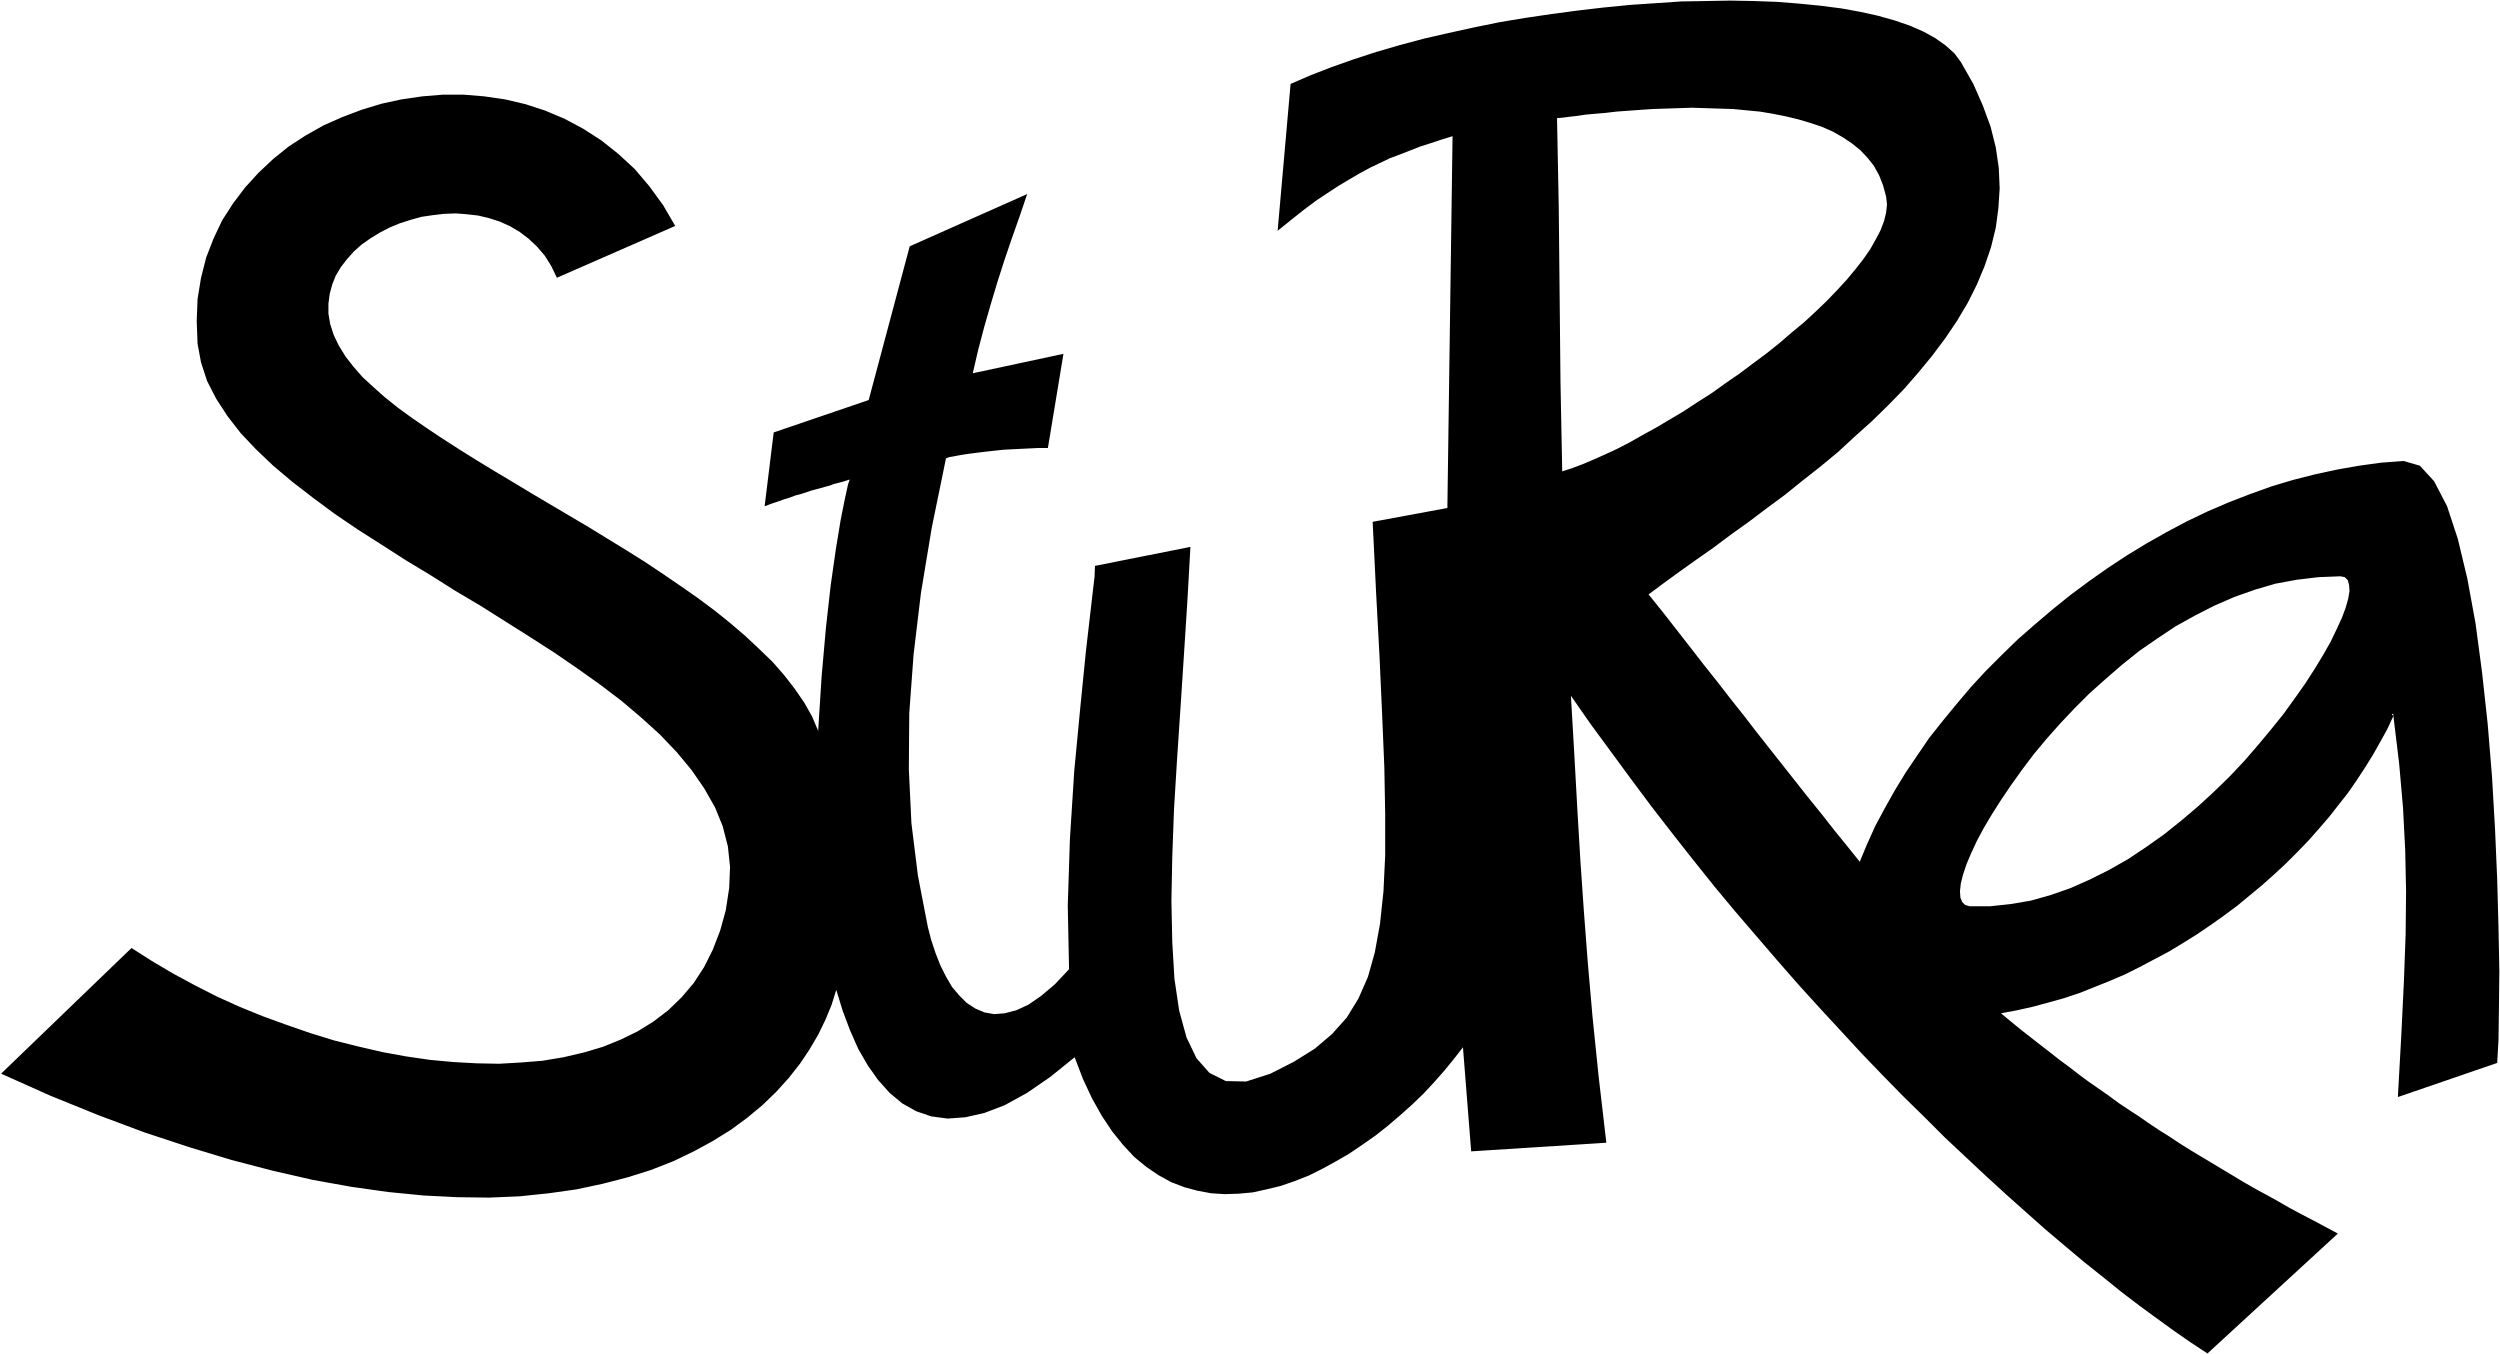
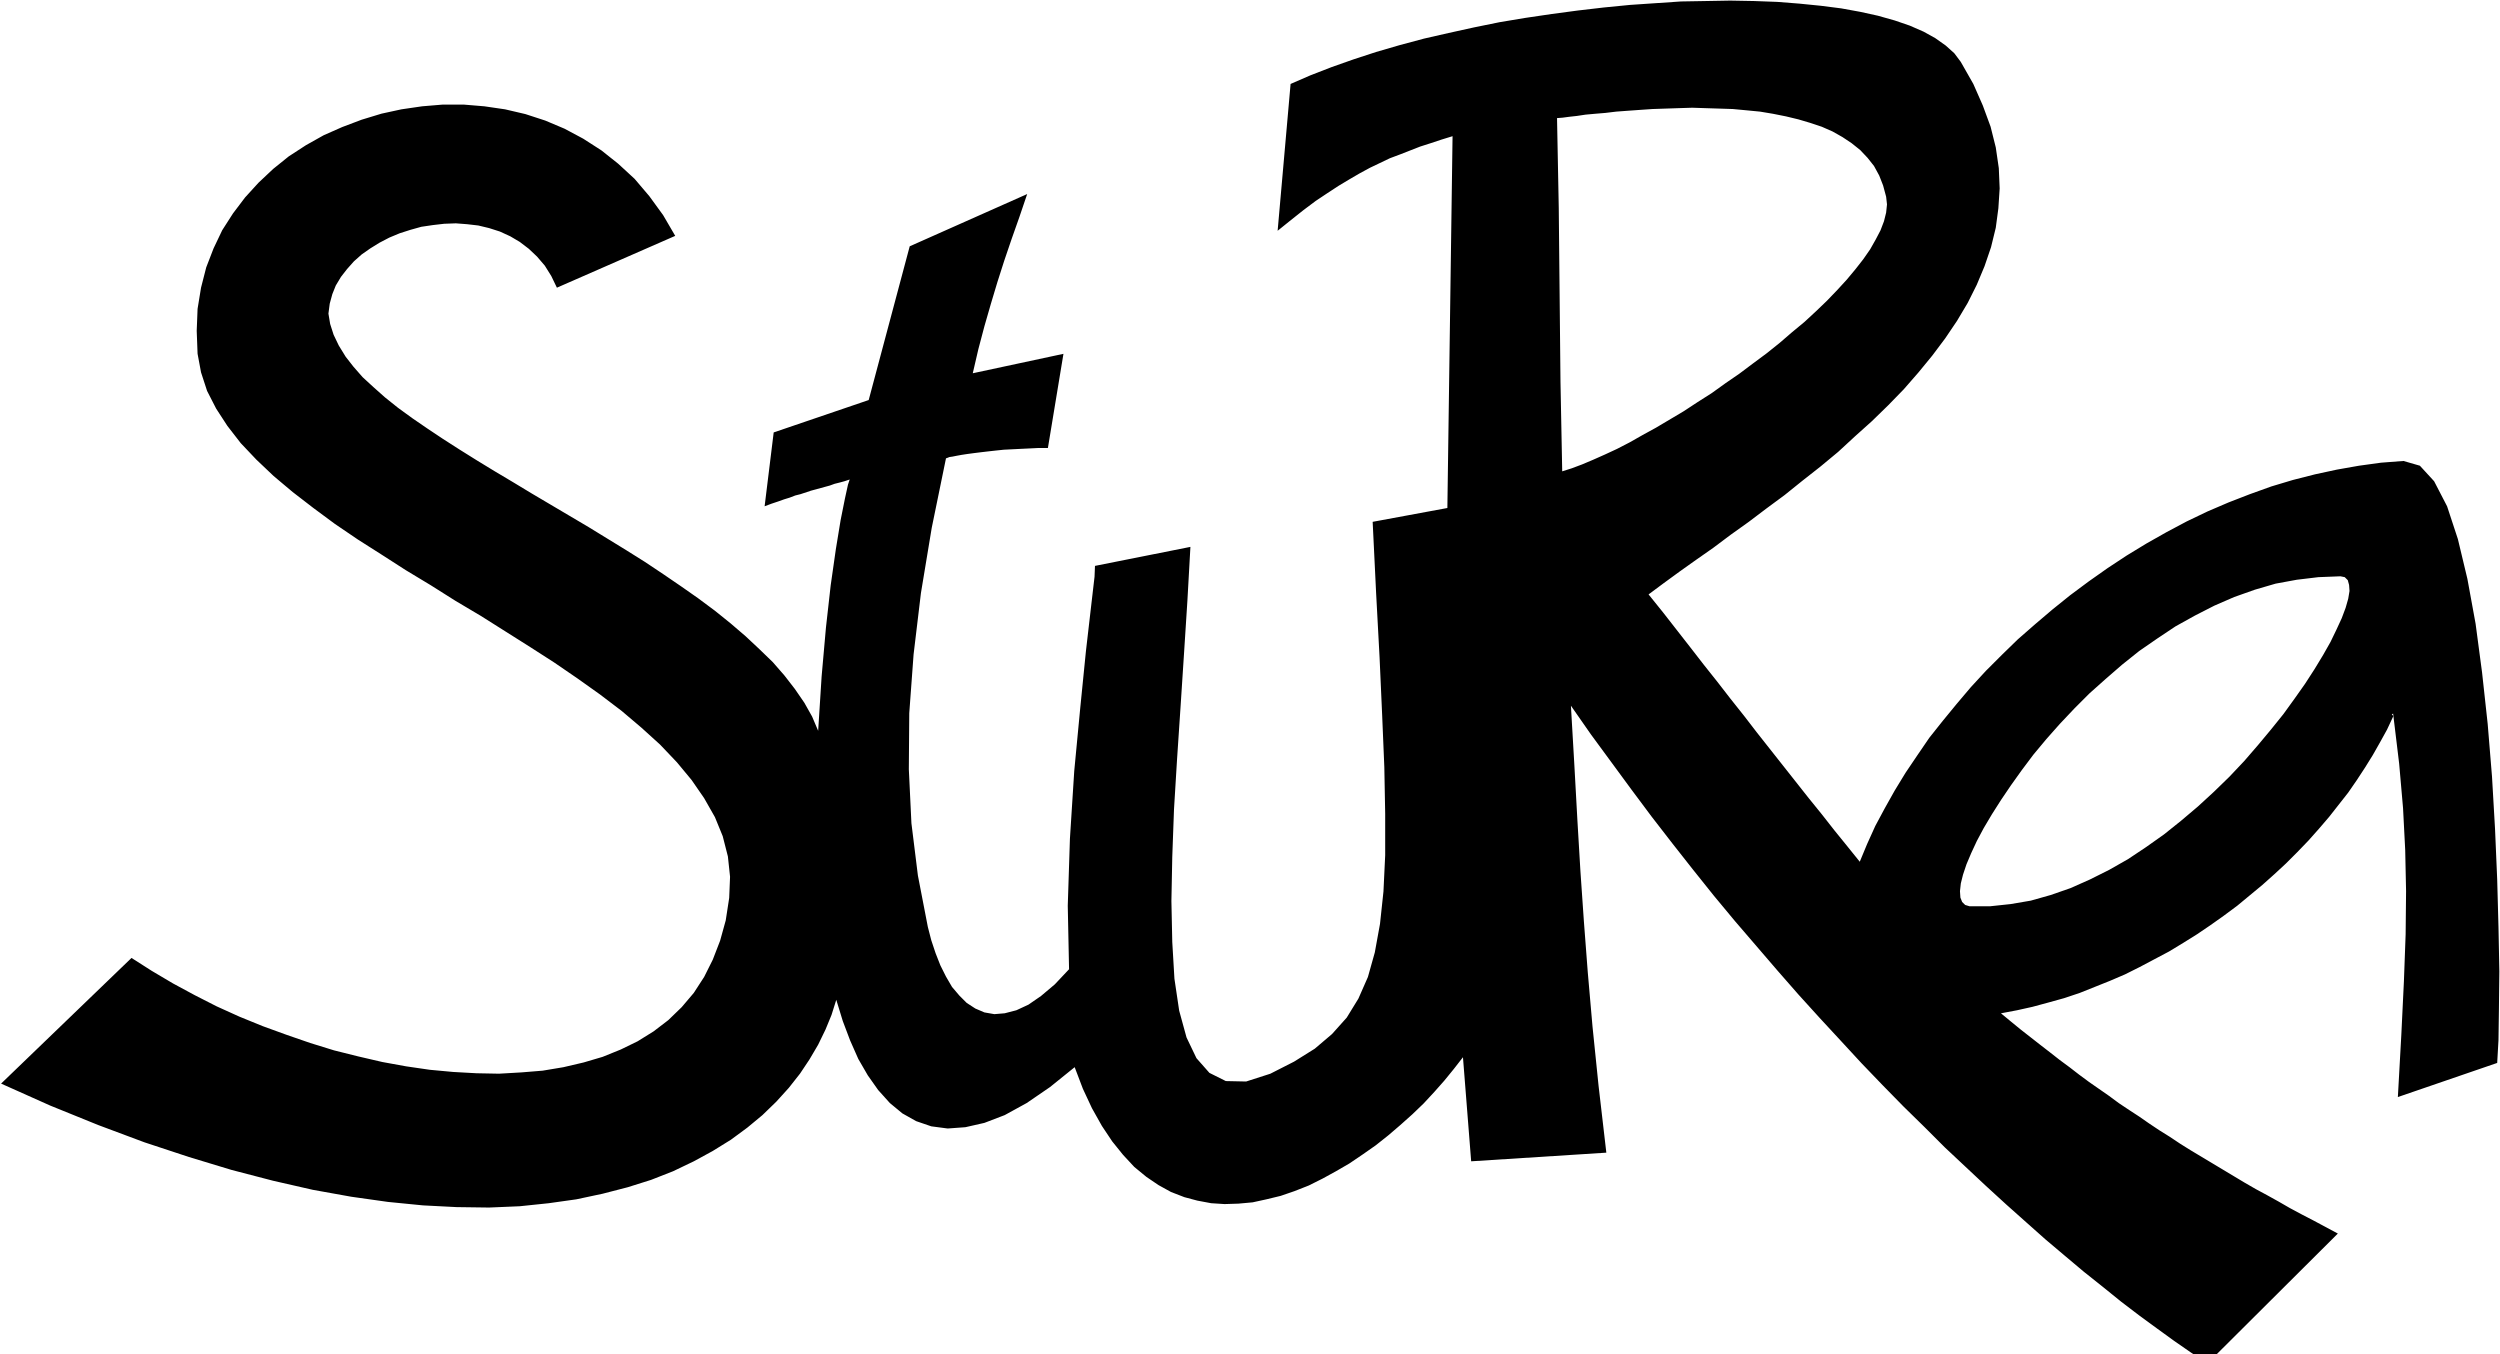
<svg xmlns="http://www.w3.org/2000/svg" xmlns:ns1="http://sodipodi.sourceforge.net/DTD/sodipodi-0.dtd" xmlns:ns2="http://www.inkscape.org/namespaces/inkscape" version="1.1" width="416.767" height="225.792" id="svg14" viewBox="0 0 416.767 225.792" ns1:docname="StuRa_Logo.svg" ns2:version="1.1 (c4e8f9e, 2021-05-24)">
  <defs id="defs18" />
  <ns1:namedview pagecolor="#ffffff" bordercolor="#666666" borderopacity="1" objecttolerance="10" gridtolerance="10" guidetolerance="10" ns2:pageopacity="0" ns2:pageshadow="2" ns2:window-width="1706" ns2:window-height="1395" id="namedview16" showgrid="false" fit-margin-top="0" fit-margin-left="0" fit-margin-right="0" fit-margin-bottom="0" ns2:zoom="2.775185" ns2:cx="156.74631" ns2:cy="182.51036" ns2:window-x="854" ns2:window-y="23" ns2:window-maximized="0" ns2:current-layer="svg14" ns2:pagecheckerboard="true" />
-   <path d="m 389.734,205.642 -2.016,-1.08 -2.016,-1.08 -1.944,-1.008 -2.016,-1.08 -1.872,-1.08 -1.944,-1.08 -1.872,-1.008 -1.872,-1.08 -1.8,-1.08 -1.8,-1.08 -1.8,-1.08 -1.8,-1.08 -1.8,-1.08 -1.728,-1.08 -1.728,-1.152 -1.728,-1.08 -1.728,-1.152 -1.656,-1.152 -1.656,-1.08 -1.728,-1.152 -1.656,-1.224 -1.656,-1.152 -1.656,-1.152 -1.656,-1.224 -1.584,-1.224 -1.656,-1.224 -1.656,-1.296 -1.584,-1.224 -1.656,-1.296 -1.656,-1.296 -1.584,-1.296 -1.656,-1.368 2.664,-0.504 2.592,-0.576 2.663,-0.72 2.592,-0.72 2.592,-0.864 2.52,-1.008 2.52,-1.008 2.52,-1.08 2.448,-1.224 2.448,-1.296 2.448,-1.296 2.376,-1.44 2.304,-1.44 2.232,-1.512 2.232,-1.584 2.232,-1.656 2.088,-1.728 2.088,-1.728 2.016,-1.8 1.944,-1.8 1.872,-1.872 1.872,-1.944 1.728,-1.944 1.728,-2.016 1.584,-2.016 1.584,-2.016 1.44,-2.088 1.368,-2.088 1.296,-2.088 1.224,-2.16 1.152,-2.088 1.008,-2.16 v -0.144 l -0.144,-0.144 -0.072,-0.072 0.216,-0.144 1.008,8.351 0.648,7.415 0.36,6.983 0.144,6.839 -0.072,7.199 -0.288,7.847 -0.432,8.927 -0.576,10.367 16.558,-5.687 0.216,-3.815 0.072,-5.112 0.072,-6.335 -0.144,-7.343 -0.216,-7.991 -0.36,-8.423 -0.504,-8.711 -0.72,-8.783 -0.936,-8.567 -1.08,-8.135 -1.368,-7.487 -1.584,-6.623 -1.8,-5.471 -2.16,-4.175 -2.376,-2.592 -2.736,-0.792 -3.743,0.288 -3.671,0.504 -3.672,0.648 -3.671,0.792 -3.672,0.936 -3.599,1.08 -3.599,1.296 -3.528,1.368 -3.527,1.512 -3.456,1.656 -3.383,1.8 -3.312,1.872 -3.311,2.016 -3.168,2.088 -3.167,2.232 -3.096,2.304 -2.952,2.376 -2.88,2.448 -2.88,2.519 -2.664,2.592 -2.664,2.664 -2.52,2.736 -2.376,2.808 -2.304,2.807 -2.232,2.808 -2.016,2.952 -1.944,2.88 -1.8,2.951 -1.656,2.952 -1.584,2.952 -1.368,3.023 -1.224,2.952 -2.088,-2.592 -2.16,-2.664 -2.088,-2.663 -2.16,-2.664 -2.16,-2.736 -2.16,-2.736 -2.16,-2.736 -2.16,-2.736 -2.16,-2.808 -2.232,-2.808 -2.232,-2.88 -2.232,-2.807 -2.232,-2.88 -2.304,-2.952 -2.304,-2.952 -2.376,-2.951 2.52,-1.872 2.664,-1.944 2.735,-1.944 2.88,-2.016 2.88,-2.16 3.023,-2.16 2.952,-2.232 3.024,-2.232 2.952,-2.376 3.023,-2.376 2.952,-2.448 2.808,-2.592 2.807,-2.519 2.736,-2.664 2.592,-2.664 2.448,-2.808 2.304,-2.808 2.16,-2.88 1.944,-2.88 1.8,-3.024 1.512,-3.023 1.296,-3.096 1.08,-3.168 0.792,-3.24 0.432,-3.24 0.216,-3.311 -0.144,-3.384 -0.504,-3.455 -0.864,-3.456 -1.296,-3.527 -1.584,-3.6 -2.088,-3.671 -1.08,-1.44 -1.44,-1.296 -1.728,-1.224 -1.944,-1.08 -2.304,-1.008 -2.52,-0.864 -2.808,-0.792 -2.952,-0.648 -3.167,-0.576 -3.384,-0.432 -3.599,-0.36 -3.672,-0.288 -3.887,-0.144 -3.959,-0.072 -4.032,0.072 -4.176,0.072 -4.247,0.288 -4.247,0.288 -4.391,0.432 -4.319,0.504 -4.319,0.576 -4.391,0.648 -4.319,0.72 -4.247,0.864 -4.247,0.936 -4.104,0.936 -4.032,1.08 -3.959,1.152 -3.743,1.224 -3.672,1.296 -3.527,1.368 -3.312,1.44 -2.16,24.477 2.232,-1.8 2.088,-1.656 2.016,-1.512 1.944,-1.296 1.872,-1.224 1.8,-1.08 1.728,-1.008 1.728,-0.936 1.656,-0.792 1.656,-0.792 1.728,-0.648 1.656,-0.648 1.656,-0.648 1.8,-0.576 1.728,-0.576 1.872,-0.576 -0.864,61.984 -12.455,2.304 0.576,11.879 0.576,10.727 0.432,9.647 0.36,8.639 0.144,7.775 v 6.911 l -0.288,6.047 -0.576,5.399 -0.864,4.751 -1.152,4.104 -1.584,3.599 -1.944,3.168 -2.448,2.736 -2.88,2.448 -3.455,2.16 -3.959,2.016 -4.032,1.296 -3.384,-0.072 -2.736,-1.368 -2.16,-2.448 -1.656,-3.456 -1.224,-4.463 -0.792,-5.327 -0.36,-6.119 -0.144,-6.839 0.144,-7.343 0.288,-7.919 0.504,-8.279 0.576,-8.639 0.576,-8.855 0.576,-8.999 0.504,-8.999 -15.91,3.168 -0.072,1.8 -0.576,4.967 -0.864,7.487 -0.936,9.358 -1.008,10.583 -0.72,11.303 -0.36,11.159 0.216,10.583 -2.375,2.52 -2.304,1.944 -2.088,1.44 -2.016,0.936 -1.944,0.504 -1.728,0.144 -1.656,-0.288 -1.512,-0.648 -1.44,-0.936 -1.224,-1.224 -1.224,-1.44 -1.008,-1.728 -0.936,-1.872 -0.792,-2.016 -0.72,-2.16 -0.576,-2.232 -1.656,-8.567 -1.08,-8.711 -0.432,-8.999 0.072,-9.359 0.72,-9.791 1.224,-10.223 1.8,-10.871 2.376,-11.591 0.216,-0.072 0.36,-0.144 0.504,-0.072 0.72,-0.144 0.792,-0.144 0.936,-0.144 1.08,-0.144 1.152,-0.144 1.224,-0.144 1.296,-0.144 1.368,-0.144 1.44,-0.072 1.44,-0.072 1.512,-0.072 1.44,-0.072 h 1.512 l 2.592,-15.694 -15.118,3.24 0.936,-4.031 1.008,-3.816 1.08,-3.744 1.08,-3.599 1.152,-3.6 1.224,-3.599 1.296,-3.671 1.296,-3.816 -19.582,8.711 -6.839,25.629 -15.838,5.399 -1.512,12.31 1.152,-0.432 1.08,-0.36 1.008,-0.36 0.936,-0.288 0.936,-0.36 0.864,-0.216 0.864,-0.288 0.864,-0.288 0.792,-0.216 0.792,-0.216 0.792,-0.216 0.792,-0.216 0.792,-0.288 0.864,-0.216 0.792,-0.216 0.864,-0.288 -0.288,0.864 -0.504,2.304 -0.72,3.599 -0.792,4.824 -0.864,6.047 -0.792,7.055 -0.72,8.135 -0.576,9.071 -1.008,-2.376 -1.296,-2.304 -1.584,-2.304 -1.728,-2.232 -1.944,-2.232 -2.232,-2.16 -2.304,-2.16 -2.52,-2.16 -2.591,-2.088 -2.808,-2.088 -2.88,-2.016 -2.952,-2.016 -3.023,-2.016 -3.096,-1.944 -3.168,-1.944 -3.167,-1.944 -3.168,-1.872 -3.167,-1.872 -3.168,-1.872 -3.096,-1.872 -3.023,-1.8 -2.952,-1.8 -2.88,-1.8 -2.807,-1.8 -2.592,-1.728 -2.52,-1.728 -2.376,-1.728 -2.16,-1.728 -1.944,-1.728 -1.8,-1.656 -1.512,-1.728 -1.296,-1.656 -1.152,-1.872 -0.864,-1.8 -0.576,-1.8 -0.288,-1.728 v -1.656 l 0.216,-1.656 0.432,-1.584 0.576,-1.44 0.864,-1.44 1.008,-1.296 1.152,-1.296 1.296,-1.152 1.44,-1.008 1.512,-0.936 1.656,-0.864 1.728,-0.72 1.8,-0.576 1.8,-0.504 1.944,-0.288 1.872,-0.216 1.944,-0.072 1.872,0.144 1.872,0.216 1.8,0.432 1.8,0.576 1.728,0.792 1.584,0.936 1.512,1.152 1.368,1.296 1.296,1.512 1.08,1.728 0.936,1.944 19.725,-8.639 -2.016,-3.456 -2.304,-3.167 -2.448,-2.88 -2.736,-2.52 -2.808,-2.232 -3.024,-1.944 -3.095,-1.656 -3.24,-1.368 -3.312,-1.08 -3.384,-0.792 -3.456,-0.504 -3.455,-0.288 h -3.455 l -3.456,0.288 -3.455,0.504 -3.312,0.72 -3.312,1.008 -3.239,1.224 -3.096,1.368 -2.951,1.656 -2.88,1.872 -2.592,2.088 -2.448,2.304 -2.232,2.448 -2.016,2.664 -1.8,2.807 -1.44,3.024 -1.224,3.168 -0.864,3.383 -0.576,3.528 -0.144,3.671 0.144,3.816 0.576,3.096 1.008,3.095 1.512,2.952 1.872,2.88 2.232,2.88 2.592,2.736 2.88,2.736 3.168,2.664 3.455,2.664 3.599,2.664 3.816,2.592 3.959,2.519 4.031,2.592 4.176,2.52 4.104,2.592 4.247,2.52 4.103,2.592 4.104,2.592 4.031,2.592 3.888,2.663 3.743,2.664 3.599,2.736 3.312,2.808 3.096,2.808 2.807,2.952 2.448,2.952 2.088,3.024 1.8,3.167 1.296,3.168 0.864,3.384 0.36,3.384 -0.144,3.527 -0.576,3.744 -0.936,3.383 -1.224,3.168 -1.44,2.879 -1.728,2.664 -2.016,2.376 -2.232,2.16 -2.448,1.872 -2.664,1.656 -2.808,1.368 -3.023,1.224 -3.168,0.936 -3.383,0.792 -3.456,0.576 -3.527,0.288 -3.744,0.216 -3.743,-0.072 -3.887,-0.216 -3.888,-0.36 -3.959,-0.576 -3.959,-0.72 -4.031,-0.936 -4.032,-1.008 -3.96,-1.224 -3.959,-1.368 -3.959,-1.44 -3.888,-1.584 -3.816,-1.728 -3.671,-1.872 -3.6,-1.944 -3.527,-2.088 -3.384,-2.16 -21.741,20.949 8.207,3.671 7.991,3.24 7.703,2.879 7.415,2.448 7.127,2.16 6.911,1.8 6.623,1.512 6.407,1.152 6.119,0.864 5.831,0.576 5.615,0.288 5.399,0.072 5.111,-0.216 4.824,-0.504 4.607,-0.648 4.391,-0.936 4.175,-1.08 3.888,-1.224 3.672,-1.44 3.455,-1.656 3.168,-1.728 3.023,-1.872 2.736,-2.016 2.52,-2.088 2.304,-2.232 2.088,-2.304 1.872,-2.376 1.584,-2.376 1.44,-2.448 1.224,-2.519 1.008,-2.448 0.792,-2.52 1.08,3.527 1.224,3.24 1.368,3.095 1.584,2.736 1.728,2.448 1.944,2.16 2.088,1.728 2.304,1.296 2.52,0.864 2.736,0.36 2.952,-0.216 3.168,-0.72 3.383,-1.296 3.672,-2.016 3.888,-2.664 4.103,-3.311 1.368,3.599 1.512,3.24 1.656,2.951 1.728,2.592 1.8,2.232 1.872,2.016 2.016,1.656 2.016,1.368 2.088,1.152 2.232,0.864 2.16,0.576 2.304,0.432 2.232,0.144 2.304,-0.072 2.376,-0.216 2.304,-0.504 2.376,-0.576 2.304,-0.792 2.376,-0.936 2.304,-1.152 2.232,-1.224 2.232,-1.296 2.232,-1.512 2.16,-1.512 2.088,-1.656 2.016,-1.728 2.016,-1.8 1.872,-1.8 1.8,-1.944 1.656,-1.872 1.584,-1.944 1.512,-1.944 1.368,17.35 22.533,-1.44 -1.296,-11.159 -1.008,-9.863 -0.792,-9.071 -0.648,-8.495 -0.576,-8.351 -0.504,-8.495 -0.504,-9.143 -0.576,-9.935 3.311,4.751 3.384,4.607 3.384,4.607 3.384,4.535 3.455,4.463 3.456,4.391 3.455,4.319 3.528,4.247 3.527,4.104 3.527,4.104 3.528,4.031 3.527,3.887 3.528,3.816 3.455,3.744 3.528,3.671 3.455,3.528 3.528,3.455 3.384,3.384 3.456,3.24 3.383,3.168 3.384,3.096 3.312,2.951 3.24,2.88 3.239,2.736 3.168,2.664 3.167,2.52 3.024,2.448 3.024,2.304 2.951,2.16 2.88,2.088 2.808,1.944 2.736,1.8 z m 0.432,-109.57 -3.671,0.144 -3.6,0.432 -3.527,0.648 -3.456,1.008 -3.455,1.224 -3.312,1.44 -3.239,1.656 -3.24,1.8 -3.024,2.016 -3.023,2.088 -2.88,2.304 -2.736,2.376 -2.664,2.376 -2.519,2.519 -2.448,2.592 -2.232,2.52 -2.16,2.592 -1.944,2.592 -1.8,2.52 -1.656,2.448 -1.512,2.376 -1.368,2.304 -1.152,2.16 -0.936,2.016 -0.792,1.872 -0.576,1.728 -0.36,1.44 -0.144,1.296 0.072,1.08 0.288,0.72 0.504,0.504 0.72,0.216 h 3.456 l 3.383,-0.36 3.384,-0.576 3.311,-0.936 3.312,-1.152 3.239,-1.44 3.168,-1.584 3.168,-1.8 3.023,-2.016 2.952,-2.088 2.88,-2.304 2.807,-2.376 2.664,-2.448 2.592,-2.52 2.448,-2.591 2.304,-2.664 2.16,-2.592 2.088,-2.592 1.872,-2.592 1.728,-2.448 1.584,-2.448 1.44,-2.376 1.224,-2.16 1.008,-2.088 0.864,-1.872 0.648,-1.728 0.432,-1.512 0.216,-1.296 -0.072,-1.008 -0.216,-0.792 -0.504,-0.504 z m -75.735,-63.28 -0.504,-1.872 -0.648,-1.656 -0.864,-1.584 -1.08,-1.368 -1.224,-1.296 -1.44,-1.152 -1.512,-1.008 -1.656,-0.936 -1.8,-0.792 -1.944,-0.648 -1.944,-0.576 -2.088,-0.504 -2.16,-0.432 -2.16,-0.36 -2.232,-0.216 -2.304,-0.216 -2.232,-0.072 -2.304,-0.072 -2.232,-0.072 -2.304,0.072 -2.16,0.072 -2.16,0.072 -2.088,0.144 -2.016,0.144 -1.944,0.144 -1.8,0.216 -1.728,0.144 -1.584,0.144 -1.44,0.216 -1.296,0.144 -1.08,0.144 -0.936,0.072 0.288,14.974 0.144,14.542 0.144,14.47 0.288,14.902 1.584,-0.504 1.728,-0.648 1.872,-0.792 1.944,-0.864 2.016,-0.936 2.088,-1.08 2.16,-1.224 2.232,-1.224 2.304,-1.368 2.304,-1.368 2.304,-1.512 2.376,-1.512 2.304,-1.656 2.304,-1.584 2.304,-1.728 2.232,-1.656 2.16,-1.728 2.088,-1.8 2.088,-1.728 1.944,-1.8 1.8,-1.728 1.728,-1.8 1.584,-1.728 1.44,-1.728 1.296,-1.656 1.152,-1.656 0.936,-1.656 0.792,-1.512 0.576,-1.512 0.36,-1.44 0.144,-1.368 z" style="fill:#000000;fill-rule:evenodd;stroke:none;stroke-width:0.216;stroke-linecap:butt;stroke-linejoin:miter;stroke-dasharray:none;stroke-opacity:1;fill-opacity:1" id="path2" ns2:connector-curvature="0" />
+   <path d="m 389.734,205.642 -2.016,-1.08 -2.016,-1.08 -1.944,-1.008 -2.016,-1.08 -1.872,-1.08 -1.944,-1.08 -1.872,-1.008 -1.872,-1.08 -1.8,-1.08 -1.8,-1.08 -1.8,-1.08 -1.8,-1.08 -1.8,-1.08 -1.728,-1.08 -1.728,-1.152 -1.728,-1.08 -1.728,-1.152 -1.656,-1.152 -1.656,-1.08 -1.728,-1.152 -1.656,-1.224 -1.656,-1.152 -1.656,-1.152 -1.656,-1.224 -1.584,-1.224 -1.656,-1.224 -1.656,-1.296 -1.584,-1.224 -1.656,-1.296 -1.656,-1.296 -1.584,-1.296 -1.656,-1.368 2.664,-0.504 2.592,-0.576 2.663,-0.72 2.592,-0.72 2.592,-0.864 2.52,-1.008 2.52,-1.008 2.52,-1.08 2.448,-1.224 2.448,-1.296 2.448,-1.296 2.376,-1.44 2.304,-1.44 2.232,-1.512 2.232,-1.584 2.232,-1.656 2.088,-1.728 2.088,-1.728 2.016,-1.8 1.944,-1.8 1.872,-1.872 1.872,-1.944 1.728,-1.944 1.728,-2.016 1.584,-2.016 1.584,-2.016 1.44,-2.088 1.368,-2.088 1.296,-2.088 1.224,-2.16 1.152,-2.088 1.008,-2.16 v -0.144 l -0.144,-0.144 -0.072,-0.072 0.216,-0.144 1.008,8.351 0.648,7.415 0.36,6.983 0.144,6.839 -0.072,7.199 -0.288,7.847 -0.432,8.927 -0.576,10.367 16.558,-5.687 0.216,-3.815 0.072,-5.112 0.072,-6.335 -0.144,-7.343 -0.216,-7.991 -0.36,-8.423 -0.504,-8.711 -0.72,-8.783 -0.936,-8.567 -1.08,-8.135 -1.368,-7.487 -1.584,-6.623 -1.8,-5.471 -2.16,-4.175 -2.376,-2.592 -2.736,-0.792 -3.743,0.288 -3.671,0.504 -3.672,0.648 -3.671,0.792 -3.672,0.936 -3.599,1.08 -3.599,1.296 -3.528,1.368 -3.527,1.512 -3.456,1.656 -3.383,1.8 -3.312,1.872 -3.311,2.016 -3.168,2.088 -3.167,2.232 -3.096,2.304 -2.952,2.376 -2.88,2.448 -2.88,2.519 -2.664,2.592 -2.664,2.664 -2.52,2.736 -2.376,2.808 -2.304,2.807 -2.232,2.808 -2.016,2.952 -1.944,2.88 -1.8,2.951 -1.656,2.952 -1.584,2.952 -1.368,3.023 -1.224,2.952 -2.088,-2.592 -2.16,-2.664 -2.088,-2.663 -2.16,-2.664 -2.16,-2.736 -2.16,-2.736 -2.16,-2.736 -2.16,-2.736 -2.16,-2.808 -2.232,-2.808 -2.232,-2.88 -2.232,-2.807 -2.232,-2.88 -2.304,-2.952 -2.304,-2.952 -2.376,-2.951 2.52,-1.872 2.664,-1.944 2.735,-1.944 2.88,-2.016 2.88,-2.16 3.023,-2.16 2.952,-2.232 3.024,-2.232 2.952,-2.376 3.023,-2.376 2.952,-2.448 2.808,-2.592 2.807,-2.519 2.736,-2.664 2.592,-2.664 2.448,-2.808 2.304,-2.808 2.16,-2.88 1.944,-2.88 1.8,-3.024 1.512,-3.023 1.296,-3.096 1.08,-3.168 0.792,-3.24 0.432,-3.24 0.216,-3.311 -0.144,-3.384 -0.504,-3.455 -0.864,-3.456 -1.296,-3.527 -1.584,-3.6 -2.088,-3.671 -1.08,-1.44 -1.44,-1.296 -1.728,-1.224 -1.944,-1.08 -2.304,-1.008 -2.52,-0.864 -2.808,-0.792 -2.952,-0.648 -3.167,-0.576 -3.384,-0.432 -3.599,-0.36 -3.672,-0.288 -3.887,-0.144 -3.959,-0.072 -4.032,0.072 -4.176,0.072 -4.247,0.288 -4.247,0.288 -4.391,0.432 -4.319,0.504 -4.319,0.576 -4.391,0.648 -4.319,0.72 -4.247,0.864 -4.247,0.936 -4.104,0.936 -4.032,1.08 -3.959,1.152 -3.743,1.224 -3.672,1.296 -3.527,1.368 -3.312,1.44 -2.16,24.477 2.232,-1.8 2.088,-1.656 2.016,-1.512 1.944,-1.296 1.872,-1.224 1.8,-1.08 1.728,-1.008 1.728,-0.936 1.656,-0.792 1.656,-0.792 1.728,-0.648 1.656,-0.648 1.656,-0.648 1.8,-0.576 1.728,-0.576 1.872,-0.576 -0.864,61.984 -12.455,2.304 0.576,11.879 0.576,10.727 0.432,9.647 0.36,8.639 0.144,7.775 v 6.911 l -0.288,6.047 -0.576,5.399 -0.864,4.751 -1.152,4.104 -1.584,3.599 -1.944,3.168 -2.448,2.736 -2.88,2.448 -3.455,2.16 -3.959,2.016 -4.032,1.296 -3.384,-0.072 -2.736,-1.368 -2.16,-2.448 -1.656,-3.456 -1.224,-4.463 -0.792,-5.327 -0.36,-6.119 -0.144,-6.839 0.144,-7.343 0.288,-7.919 0.504,-8.279 0.576,-8.639 0.576,-8.855 0.576,-8.999 0.504,-8.999 -15.91,3.168 -0.072,1.8 -0.576,4.967 -0.864,7.487 -0.936,9.358 -1.008,10.583 -0.72,11.303 -0.36,11.159 0.216,10.583 -2.375,2.52 -2.304,1.944 -2.088,1.44 -2.016,0.936 -1.944,0.504 -1.728,0.144 -1.656,-0.288 -1.512,-0.648 -1.44,-0.936 -1.224,-1.224 -1.224,-1.44 -1.008,-1.728 -0.936,-1.872 -0.792,-2.016 -0.72,-2.16 -0.576,-2.232 -1.656,-8.567 -1.08,-8.711 -0.432,-8.999 0.072,-9.359 0.72,-9.791 1.224,-10.223 1.8,-10.871 2.376,-11.591 0.216,-0.072 0.36,-0.144 0.504,-0.072 0.72,-0.144 0.792,-0.144 0.936,-0.144 1.08,-0.144 1.152,-0.144 1.224,-0.144 1.296,-0.144 1.368,-0.144 1.44,-0.072 1.44,-0.072 1.512,-0.072 1.44,-0.072 h 1.512 l 2.592,-15.694 -15.118,3.24 0.936,-4.031 1.008,-3.816 1.08,-3.744 1.08,-3.599 1.152,-3.6 1.224,-3.599 1.296,-3.671 1.296,-3.816 -19.582,8.711 -6.839,25.629 -15.838,5.399 -1.512,12.31 1.152,-0.432 1.08,-0.36 1.008,-0.36 0.936,-0.288 0.936,-0.36 0.864,-0.216 0.864,-0.288 0.864,-0.288 0.792,-0.216 0.792,-0.216 0.792,-0.216 0.792,-0.216 0.792,-0.288 0.864,-0.216 0.792,-0.216 0.864,-0.288 -0.288,0.864 -0.504,2.304 -0.72,3.599 -0.792,4.824 -0.864,6.047 -0.792,7.055 -0.72,8.135 -0.576,9.071 -1.008,-2.376 -1.296,-2.304 -1.584,-2.304 -1.728,-2.232 -1.944,-2.232 -2.232,-2.16 -2.304,-2.16 -2.52,-2.16 -2.591,-2.088 -2.808,-2.088 -2.88,-2.016 -2.952,-2.016 -3.023,-2.016 -3.096,-1.944 -3.168,-1.944 -3.167,-1.944 -3.168,-1.872 -3.167,-1.872 -3.168,-1.872 -3.096,-1.872 -3.023,-1.8 -2.952,-1.8 -2.88,-1.8 -2.807,-1.8 -2.592,-1.728 -2.52,-1.728 -2.376,-1.728 -2.16,-1.728 -1.944,-1.728 -1.8,-1.656 -1.512,-1.728 -1.296,-1.656 -1.152,-1.872 -0.864,-1.8 -0.576,-1.8 -0.288,-1.728 l 0.216,-1.656 0.432,-1.584 0.576,-1.44 0.864,-1.44 1.008,-1.296 1.152,-1.296 1.296,-1.152 1.44,-1.008 1.512,-0.936 1.656,-0.864 1.728,-0.72 1.8,-0.576 1.8,-0.504 1.944,-0.288 1.872,-0.216 1.944,-0.072 1.872,0.144 1.872,0.216 1.8,0.432 1.8,0.576 1.728,0.792 1.584,0.936 1.512,1.152 1.368,1.296 1.296,1.512 1.08,1.728 0.936,1.944 19.725,-8.639 -2.016,-3.456 -2.304,-3.167 -2.448,-2.88 -2.736,-2.52 -2.808,-2.232 -3.024,-1.944 -3.095,-1.656 -3.24,-1.368 -3.312,-1.08 -3.384,-0.792 -3.456,-0.504 -3.455,-0.288 h -3.455 l -3.456,0.288 -3.455,0.504 -3.312,0.72 -3.312,1.008 -3.239,1.224 -3.096,1.368 -2.951,1.656 -2.88,1.872 -2.592,2.088 -2.448,2.304 -2.232,2.448 -2.016,2.664 -1.8,2.807 -1.44,3.024 -1.224,3.168 -0.864,3.383 -0.576,3.528 -0.144,3.671 0.144,3.816 0.576,3.096 1.008,3.095 1.512,2.952 1.872,2.88 2.232,2.88 2.592,2.736 2.88,2.736 3.168,2.664 3.455,2.664 3.599,2.664 3.816,2.592 3.959,2.519 4.031,2.592 4.176,2.52 4.104,2.592 4.247,2.52 4.103,2.592 4.104,2.592 4.031,2.592 3.888,2.663 3.743,2.664 3.599,2.736 3.312,2.808 3.096,2.808 2.807,2.952 2.448,2.952 2.088,3.024 1.8,3.167 1.296,3.168 0.864,3.384 0.36,3.384 -0.144,3.527 -0.576,3.744 -0.936,3.383 -1.224,3.168 -1.44,2.879 -1.728,2.664 -2.016,2.376 -2.232,2.16 -2.448,1.872 -2.664,1.656 -2.808,1.368 -3.023,1.224 -3.168,0.936 -3.383,0.792 -3.456,0.576 -3.527,0.288 -3.744,0.216 -3.743,-0.072 -3.887,-0.216 -3.888,-0.36 -3.959,-0.576 -3.959,-0.72 -4.031,-0.936 -4.032,-1.008 -3.96,-1.224 -3.959,-1.368 -3.959,-1.44 -3.888,-1.584 -3.816,-1.728 -3.671,-1.872 -3.6,-1.944 -3.527,-2.088 -3.384,-2.16 -21.741,20.949 8.207,3.671 7.991,3.24 7.703,2.879 7.415,2.448 7.127,2.16 6.911,1.8 6.623,1.512 6.407,1.152 6.119,0.864 5.831,0.576 5.615,0.288 5.399,0.072 5.111,-0.216 4.824,-0.504 4.607,-0.648 4.391,-0.936 4.175,-1.08 3.888,-1.224 3.672,-1.44 3.455,-1.656 3.168,-1.728 3.023,-1.872 2.736,-2.016 2.52,-2.088 2.304,-2.232 2.088,-2.304 1.872,-2.376 1.584,-2.376 1.44,-2.448 1.224,-2.519 1.008,-2.448 0.792,-2.52 1.08,3.527 1.224,3.24 1.368,3.095 1.584,2.736 1.728,2.448 1.944,2.16 2.088,1.728 2.304,1.296 2.52,0.864 2.736,0.36 2.952,-0.216 3.168,-0.72 3.383,-1.296 3.672,-2.016 3.888,-2.664 4.103,-3.311 1.368,3.599 1.512,3.24 1.656,2.951 1.728,2.592 1.8,2.232 1.872,2.016 2.016,1.656 2.016,1.368 2.088,1.152 2.232,0.864 2.16,0.576 2.304,0.432 2.232,0.144 2.304,-0.072 2.376,-0.216 2.304,-0.504 2.376,-0.576 2.304,-0.792 2.376,-0.936 2.304,-1.152 2.232,-1.224 2.232,-1.296 2.232,-1.512 2.16,-1.512 2.088,-1.656 2.016,-1.728 2.016,-1.8 1.872,-1.8 1.8,-1.944 1.656,-1.872 1.584,-1.944 1.512,-1.944 1.368,17.35 22.533,-1.44 -1.296,-11.159 -1.008,-9.863 -0.792,-9.071 -0.648,-8.495 -0.576,-8.351 -0.504,-8.495 -0.504,-9.143 -0.576,-9.935 3.311,4.751 3.384,4.607 3.384,4.607 3.384,4.535 3.455,4.463 3.456,4.391 3.455,4.319 3.528,4.247 3.527,4.104 3.527,4.104 3.528,4.031 3.527,3.887 3.528,3.816 3.455,3.744 3.528,3.671 3.455,3.528 3.528,3.455 3.384,3.384 3.456,3.24 3.383,3.168 3.384,3.096 3.312,2.951 3.24,2.88 3.239,2.736 3.168,2.664 3.167,2.52 3.024,2.448 3.024,2.304 2.951,2.16 2.88,2.088 2.808,1.944 2.736,1.8 z m 0.432,-109.57 -3.671,0.144 -3.6,0.432 -3.527,0.648 -3.456,1.008 -3.455,1.224 -3.312,1.44 -3.239,1.656 -3.24,1.8 -3.024,2.016 -3.023,2.088 -2.88,2.304 -2.736,2.376 -2.664,2.376 -2.519,2.519 -2.448,2.592 -2.232,2.52 -2.16,2.592 -1.944,2.592 -1.8,2.52 -1.656,2.448 -1.512,2.376 -1.368,2.304 -1.152,2.16 -0.936,2.016 -0.792,1.872 -0.576,1.728 -0.36,1.44 -0.144,1.296 0.072,1.08 0.288,0.72 0.504,0.504 0.72,0.216 h 3.456 l 3.383,-0.36 3.384,-0.576 3.311,-0.936 3.312,-1.152 3.239,-1.44 3.168,-1.584 3.168,-1.8 3.023,-2.016 2.952,-2.088 2.88,-2.304 2.807,-2.376 2.664,-2.448 2.592,-2.52 2.448,-2.591 2.304,-2.664 2.16,-2.592 2.088,-2.592 1.872,-2.592 1.728,-2.448 1.584,-2.448 1.44,-2.376 1.224,-2.16 1.008,-2.088 0.864,-1.872 0.648,-1.728 0.432,-1.512 0.216,-1.296 -0.072,-1.008 -0.216,-0.792 -0.504,-0.504 z m -75.735,-63.28 -0.504,-1.872 -0.648,-1.656 -0.864,-1.584 -1.08,-1.368 -1.224,-1.296 -1.44,-1.152 -1.512,-1.008 -1.656,-0.936 -1.8,-0.792 -1.944,-0.648 -1.944,-0.576 -2.088,-0.504 -2.16,-0.432 -2.16,-0.36 -2.232,-0.216 -2.304,-0.216 -2.232,-0.072 -2.304,-0.072 -2.232,-0.072 -2.304,0.072 -2.16,0.072 -2.16,0.072 -2.088,0.144 -2.016,0.144 -1.944,0.144 -1.8,0.216 -1.728,0.144 -1.584,0.144 -1.44,0.216 -1.296,0.144 -1.08,0.144 -0.936,0.072 0.288,14.974 0.144,14.542 0.144,14.47 0.288,14.902 1.584,-0.504 1.728,-0.648 1.872,-0.792 1.944,-0.864 2.016,-0.936 2.088,-1.08 2.16,-1.224 2.232,-1.224 2.304,-1.368 2.304,-1.368 2.304,-1.512 2.376,-1.512 2.304,-1.656 2.304,-1.584 2.304,-1.728 2.232,-1.656 2.16,-1.728 2.088,-1.8 2.088,-1.728 1.944,-1.8 1.8,-1.728 1.728,-1.8 1.584,-1.728 1.44,-1.728 1.296,-1.656 1.152,-1.656 0.936,-1.656 0.792,-1.512 0.576,-1.512 0.36,-1.44 0.144,-1.368 z" style="fill:#000000;fill-rule:evenodd;stroke:none;stroke-width:0.216;stroke-linecap:butt;stroke-linejoin:miter;stroke-dasharray:none;stroke-opacity:1;fill-opacity:1" id="path2" ns2:connector-curvature="0" />
</svg>